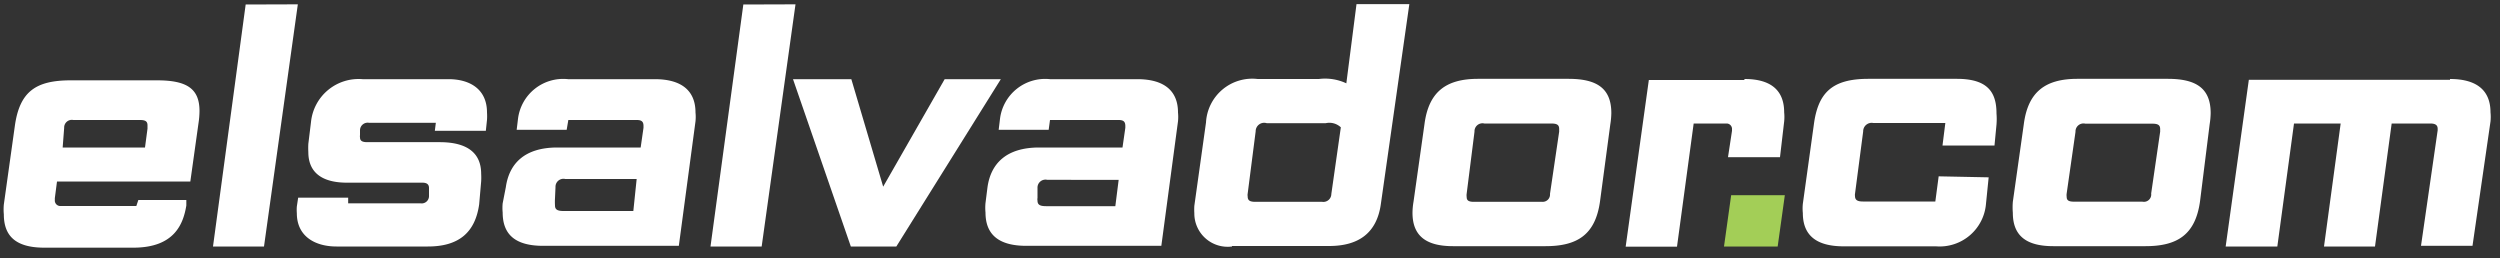
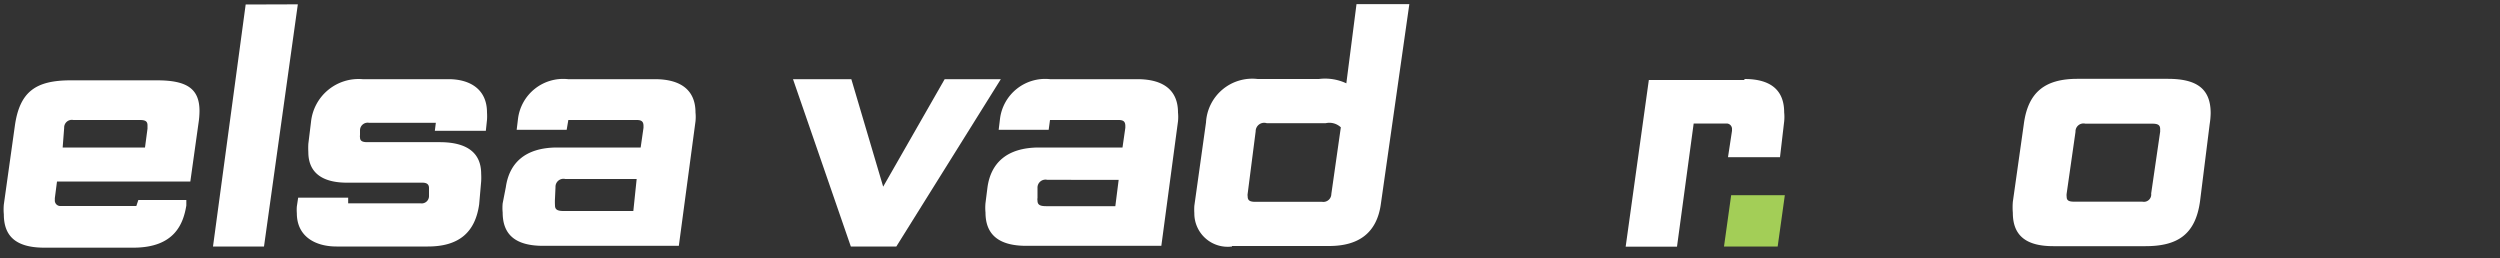
<svg xmlns="http://www.w3.org/2000/svg" width="150" height="15.5" viewBox="0 0 150 15.5">
  <rect x="0" y="0" width="150" height="15.5" fill="#333333" stroke="none" />
  <title>mini-logo-escom-white</title>
  <path d="M11.42,10.89h-8l-0.13,1V12a0.33,0.33,0,0,0,.3.36H8.18L8.3,12h2.88v0.33C11,13.42,10.48,14.86,8,14.86H2.66c-1.67,0-2.43-.66-2.43-2a3.17,3.17,0,0,1,0-.59L0.89,7.56C1.18,5.48,2.16,4.82,4.25,4.82H9.42c1.78,0,2.55.49,2.55,1.84a4.94,4.94,0,0,1-.06.73ZM8.85,7.72V7.52c0-.24-0.13-0.32-0.45-0.32h-4a0.46,0.46,0,0,0-.55.47L3.76,8.85H8.7Z" style="fill:#fff" />
  <polygon points="15.84 14.79 12.78 14.79 14.74 0.27 17.87 0.26 15.84 14.79" style="fill:#fff" />
  <path d="M28.75,12.26c-0.24,1.69-1.22,2.53-3.08,2.53H20.19c-1.26,0-2.38-.59-2.38-2a2.65,2.65,0,0,1,0-.4l0.08-.53h3l0,0.34h4.34a0.44,0.44,0,0,0,.51-0.45V11.28c0-.21-0.12-0.32-0.4-0.32H20.81c-1.27,0-2.31-.45-2.31-1.84a4.47,4.47,0,0,1,0-.49l0.16-1.31a2.87,2.87,0,0,1,3.09-2.57h5.16c1.27,0,2.31.59,2.31,2a3.32,3.32,0,0,1,0,.44l-0.07.66H26.09l0.06-.48h-4a0.46,0.46,0,0,0-.55.45V8.11a0.38,0.38,0,0,0,0,.13c0,0.21.13,0.29,0.44,0.29h4.34c1.77,0,2.49.74,2.49,1.9a3.82,3.82,0,0,1,0,.45Z" style="fill:#fff" />
  <path d="M30.35,11.23c0.2-1.41,1.12-2.38,3.09-2.38h5l0.17-1.18V7.56c0-.25-0.1-0.36-0.4-0.36H34.1L34,7.79H31l0.08-.66a2.73,2.73,0,0,1,3-2.38h5.2c1.73,0,2.45.79,2.45,2a2.6,2.6,0,0,1,0,.53l-1,7.47H32.59c-1.65,0-2.43-.66-2.43-2a2.87,2.87,0,0,1,0-.55Zm2.95,0.66a3.41,3.41,0,0,0,0,.44c0,0.25.16,0.33,0.51,0.33H38l0.2-1.92H33.92a0.48,0.48,0,0,0-.59.49Z" style="fill:#fff" />
-   <polygon points="45.7 14.79 42.63 14.79 44.6 0.27 47.73 0.26 45.7 14.79" style="fill:#fff" />
  <polygon points="53.78 14.79 51.05 14.79 47.58 4.75 51.08 4.75 52.99 11.2 56.68 4.75 60.05 4.75 53.78 14.79" style="fill:#fff" />
  <path d="M59.25,11.23c0.2-1.41,1.12-2.38,3.1-2.38h5l0.17-1.18V7.56c0-.25-0.1-0.36-0.4-0.36H63l-0.08.59h-3L60,7.13a2.73,2.73,0,0,1,3-2.38h5.23c1.73,0,2.45.79,2.45,2a2.6,2.6,0,0,1,0,.53l-1,7.47h-8.1c-1.65,0-2.45-.67-2.45-2a2.87,2.87,0,0,1,0-.57Zm3,0.65a0.43,0.43,0,0,0,0,.16c0,0.25.16,0.33,0.51,0.33h4.16l0.2-1.58H62.84a0.48,0.48,0,0,0-.59.49Z" style="fill:#fff" />
  <path d="M73.92,14.79a2,2,0,0,1-2.26-2,3.47,3.47,0,0,1,0-.44l0.7-5a2.78,2.78,0,0,1,3.1-2.61h3.67A3,3,0,0,1,80.78,5l0.61-4.75h3.17l-1.71,12c-0.24,1.71-1.31,2.51-3.1,2.51H73.92Zm0.94-3.17a0.48,0.48,0,0,0,0,.16c0,0.25.13,0.33,0.47,0.33h4a0.48,0.48,0,0,0,.55-0.47l0.57-4a1,1,0,0,0-.9-0.25H76a0.51,0.51,0,0,0-.66.49Z" style="fill:#fff" />
-   <path d="M96,12.09c-0.28,2-1.37,2.68-3.27,2.68H87.18c-1.58,0-2.43-.59-2.43-2a4,4,0,0,1,.06-0.66l0.66-4.67c0.25-1.9,1.26-2.71,3.21-2.71h5.43c1.73,0,2.57.59,2.57,2.06a4.62,4.62,0,0,1-.06.66Zm-8-.47a0.73,0.73,0,0,0,0,.2c0,0.21.12,0.29,0.44,0.29h4.1A0.44,0.44,0,0,0,93,11.63L93.55,7.9V7.74c0-.25-0.13-0.33-0.49-0.33h-4a0.48,0.48,0,0,0-.59.49Z" style="fill:#fff" />
  <path d="M104.67,4.74c1.71,0,2.38.79,2.38,2a2.68,2.68,0,0,1,0,.55l-0.25,2.14h-3.12l0.24-1.58V7.77a0.33,0.33,0,0,0-.3-0.36h-2l-1,7.39H97.54l1.39-10h5.73Z" style="fill:#fff" />
-   <path d="M119.32,10.64l-0.16,1.58a2.79,2.79,0,0,1-3,2.56h-5.54c-1.69,0-2.45-.7-2.45-2a2.69,2.69,0,0,1,0-.55l0.66-4.75c0.25-1.9,1.08-2.75,3.27-2.75h5.31c1.84,0,2.38.79,2.38,2.08a4.14,4.14,0,0,1,0,.66l-0.12,1.26h-3.12l0.17-1.35H112.4a0.51,0.51,0,0,0-.61.51l-0.49,3.74a0.38,0.38,0,0,0,0,.13c0,0.25.16,0.33,0.47,0.33h4.35l0.2-1.51Z" style="fill:#fff" />
  <path d="M132,12.09c-0.28,2-1.37,2.68-3.27,2.68H123.2c-1.58,0-2.43-.59-2.43-2a4,4,0,0,1,0-.66l0.66-4.67c0.25-1.9,1.26-2.71,3.21-2.71h5.43c1.73,0,2.57.59,2.57,2.06a4.62,4.62,0,0,1-.06.66Zm-8-.48a0.73,0.73,0,0,0,0,.2c0,0.21.12,0.29,0.44,0.29h4.1a0.44,0.44,0,0,0,.53-0.49l0.54-3.71V7.75c0-.25-0.13-0.33-0.49-0.33h-4a0.48,0.48,0,0,0-.59.49Z" style="fill:#fff" />
-   <path d="M147,4.74c1.73,0,2.43.79,2.43,2a2.68,2.68,0,0,1,0,.55l-1.08,7.46h-3.09l1-6.93V7.73c0-.24-0.16-0.32-0.45-0.32h-2.31l-1,7.38h-3.06l1-7.38h-2.8l-1,7.38h-3.1l1.39-10H147Z" style="fill:#fff" />
  <polygon points="106.88 13.22 106.66 14.79 103.44 14.79 103.87 11.71 107.09 11.71 106.88 13.22" style="fill:#a3ce57" />
</svg>